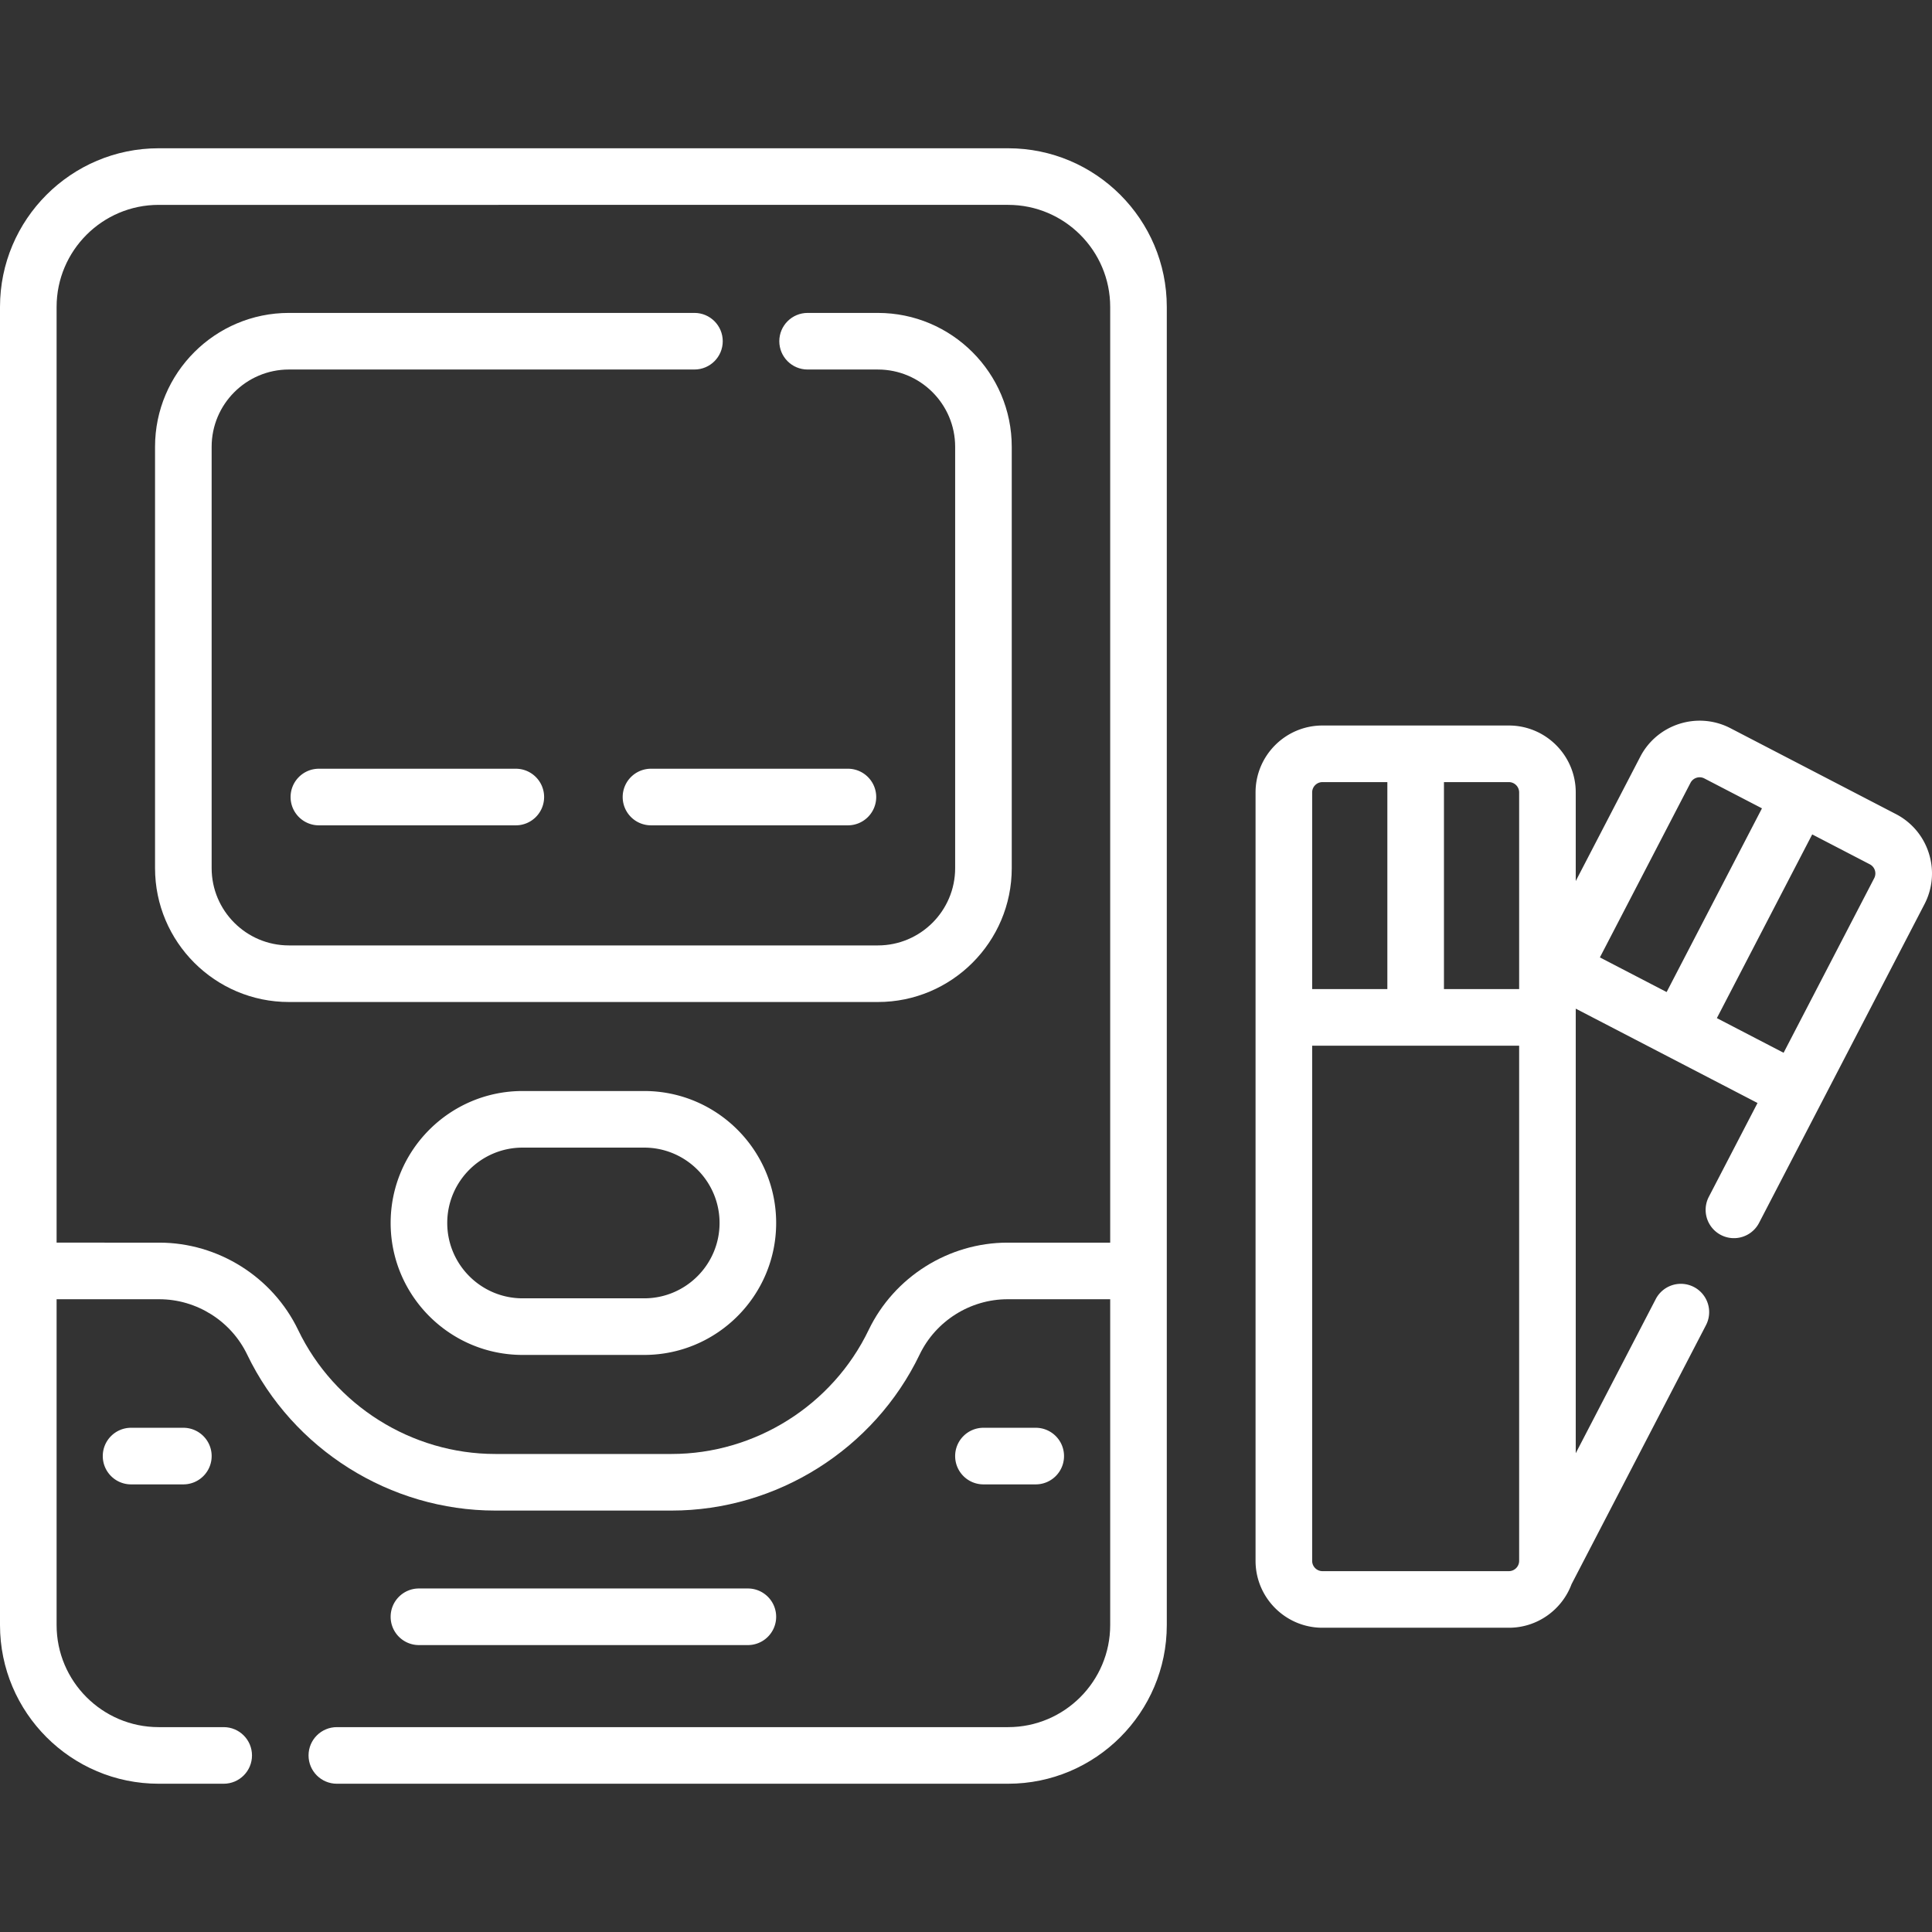
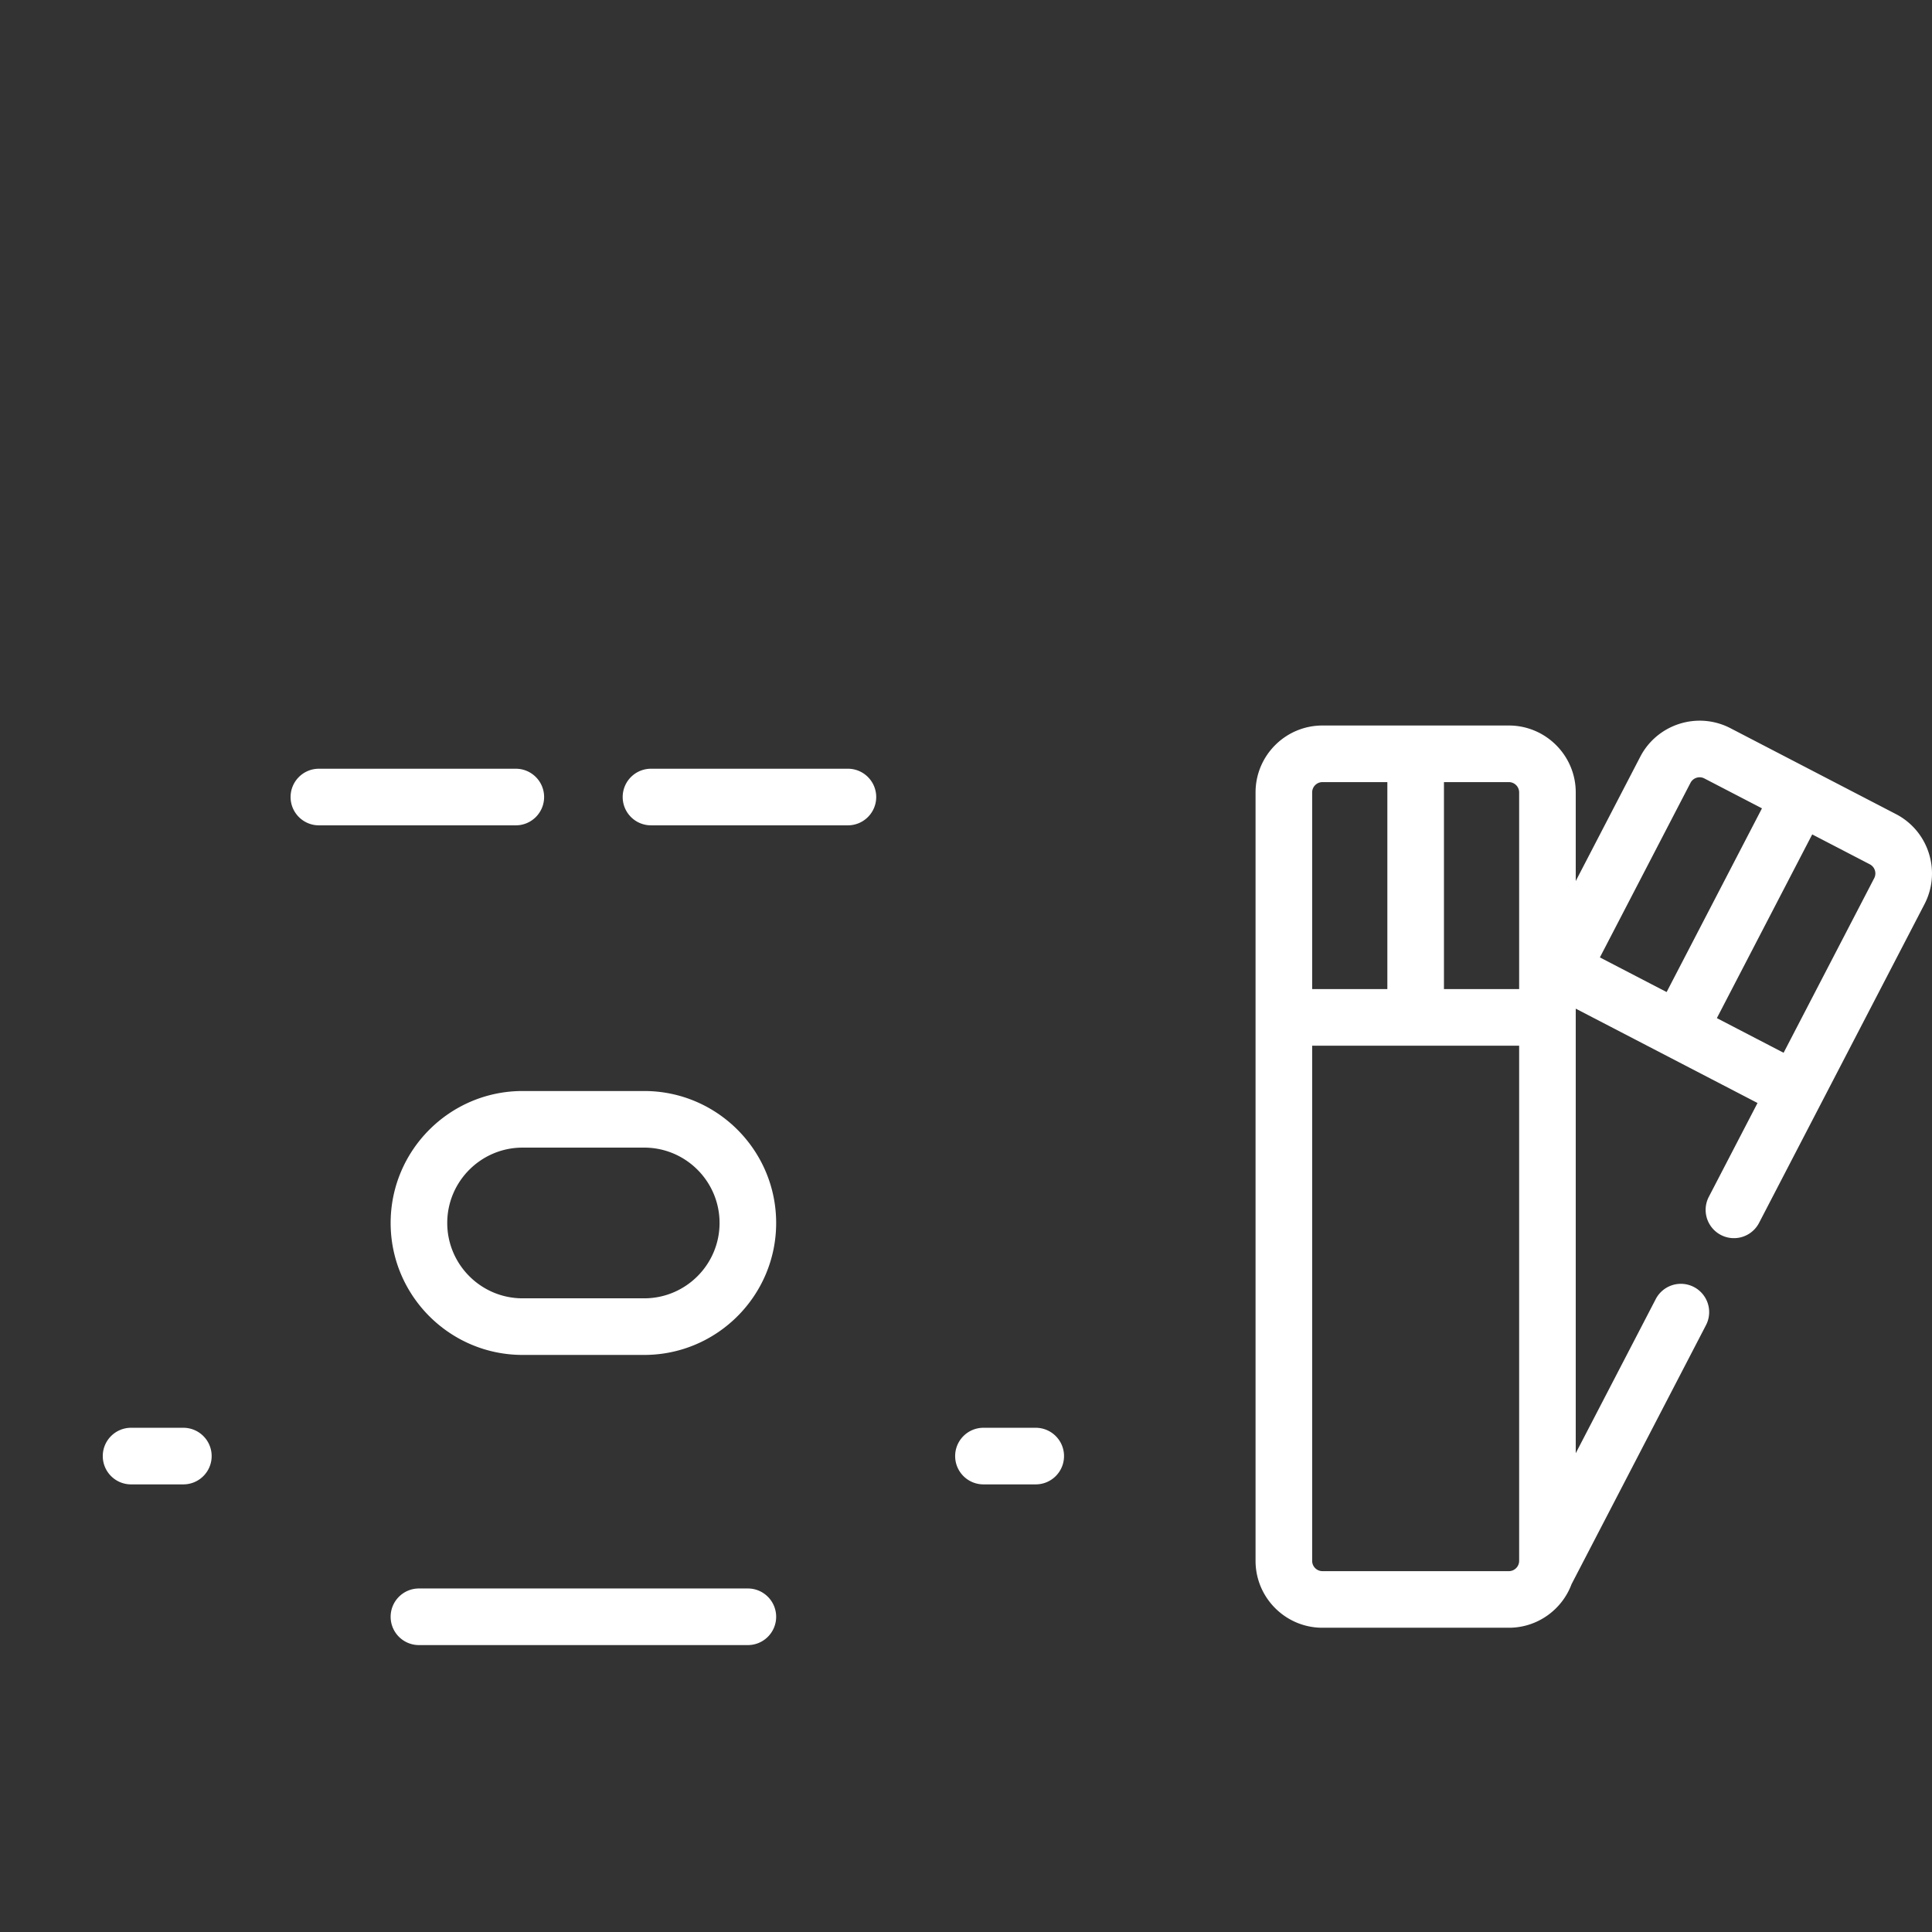
<svg xmlns="http://www.w3.org/2000/svg" width="512" height="512" x="0" y="0" viewBox="0 0 512.007 512.007" style="enable-background:new 0 0 512 512" xml:space="preserve" class="">
  <rect x="0" y="0" width="512.007" height="512.007" fill="#333333" stroke="none" />
  <g>
    <path d="M34.737 378.381c-4.142 0-7.5 3.357-7.5 7.5s3.358 7.5 7.5 7.5H48.59c4.142 0 7.5-3.357 7.5-7.5s-3.358-7.5-7.5-7.5zM274.481 393.381c4.143 0 7.5-3.357 7.5-7.5s-3.357-7.5-7.5-7.5h-13.853c-4.142 0-7.5 3.357-7.5 7.5s3.358 7.5 7.5 7.5zM198.192 435.969c4.142 0 7.5-3.357 7.5-7.5s-3.358-7.5-7.5-7.5h-87.167c-4.142 0-7.5 3.357-7.5 7.5s3.358 7.5 7.5 7.5zM170.723 289.134h-32.228c-19.282 0-34.969 15.688-34.969 34.97s15.687 34.97 34.969 34.97h32.228c19.282 0 34.97-15.688 34.97-34.97s-15.688-34.97-34.97-34.97zm0 54.939h-32.228c-11.011 0-19.969-8.958-19.969-19.97s8.958-19.97 19.969-19.97h32.228c11.011 0 19.97 8.958 19.97 19.97s-8.959 19.97-19.97 19.97zM84.511 203.724c-4.142 0-7.5 3.357-7.5 7.5s3.358 7.5 7.5 7.5h52.186c4.142 0 7.5-3.357 7.5-7.5s-3.358-7.5-7.5-7.5zM165.021 211.224a7.5 7.5 0 0 0 7.5 7.5h52.186c4.142 0 7.5-3.357 7.5-7.5s-3.358-7.5-7.5-7.5h-52.186a7.5 7.5 0 0 0-7.5 7.5zM511.171 226.123a17.62 17.62 0 0 0-8.733-10.383l-43.849-22.758c-8.74-4.528-19.425-1.051-23.898 7.566l-17.097 32.941v-23.493c0-9.773-7.952-17.725-17.726-17.725h-49.403c-9.773 0-17.725 7.951-17.725 17.725v203.655c0 9.773 7.951 17.725 17.725 17.725h49.403c7.603 0 14.103-4.812 16.616-11.55l35.625-68.64a7.5 7.5 0 0 0-13.314-6.91l-21.2 40.848V267.307l48.172 25.003-12.905 24.864a7.5 7.5 0 0 0 13.314 6.91l16.345-31.491a.418.418 0 0 1 .016-.029l8.89-17.129 18.579-35.796a17.621 17.621 0 0 0 1.165-13.516zm-87.179 27.604 24.013-46.267a2.728 2.728 0 0 1 3.674-1.163l15.267 7.924-25.268 48.686zm-21.398-43.731v52.128h-19.927v-54.853h17.201a2.728 2.728 0 0 1 2.726 2.725zm-54.853 0a2.729 2.729 0 0 1 2.725-2.725h17.202v54.853h-19.927zm52.128 206.38h-49.403a2.729 2.729 0 0 1-2.725-2.725V277.124h54.854v136.527a2.732 2.732 0 0 1-2.726 2.725zm55.123-146.559 25.269-48.686 15.269 7.925.038.021.058.032.046.027c.032.019.063.038.094.059l.01.007a2.728 2.728 0 0 1 .979 3.398l-.005.011c-.018.04-.038.08-.058.12l-24.014 46.268z" fill="#ffffff" opacity="1" data-original="#000000" class="" />
-     <path d="M267.17 39.293H42.047C18.862 39.293 0 58.155 0 81.34v349.326c0 23.186 18.862 42.048 42.047 42.048h17.235c4.142 0 7.5-3.357 7.5-7.5s-3.358-7.5-7.5-7.5H42.047C27.133 457.714 15 445.58 15 430.666v-86.35h27.206c9.874 0 19.017 5.751 23.293 14.652 12.069 25.121 37.876 41.354 65.746 41.354h46.728c27.87 0 53.677-16.232 65.746-41.354 4.276-8.901 13.419-14.652 23.293-14.652h27.205v86.35c0 14.914-12.133 27.048-27.047 27.048H89.269c-4.142 0-7.5 3.357-7.5 7.5s3.358 7.5 7.5 7.5H267.17c23.185 0 42.047-18.862 42.047-42.048V81.34c0-23.185-18.862-42.047-42.047-42.047zm-.158 290.023c-15.606 0-30.056 9.09-36.814 23.156-9.587 19.955-30.087 32.85-52.226 32.85h-46.728c-22.139 0-42.639-12.895-52.226-32.85-6.758-14.066-21.208-23.156-36.814-23.156H15V81.34c0-14.914 12.133-27.047 27.047-27.047H267.17c14.914 0 27.047 12.133 27.047 27.047v247.977h-27.205z" fill="#ffffff" opacity="1" data-original="#000000" class="" />
-     <path d="M232.651 82.928h-18.626c-4.142 0-7.5 3.357-7.5 7.5s3.358 7.5 7.5 7.5h18.626c11.291 0 20.477 9.186 20.477 20.476v111.669c0 11.29-9.186 20.476-20.477 20.476H76.566c-11.291 0-20.477-9.186-20.477-20.476v-111.67c0-11.29 9.186-20.476 20.477-20.476h107.472c4.142 0 7.5-3.357 7.5-7.5s-3.358-7.5-7.5-7.5H76.566c-19.562 0-35.477 15.914-35.477 35.476v111.669c0 19.562 15.915 35.476 35.477 35.476h156.085c19.562 0 35.477-15.914 35.477-35.476V118.403c0-19.561-15.915-35.475-35.477-35.475z" fill="#ffffff" opacity="1" data-original="#000000" class="" />
  </g>
</svg>